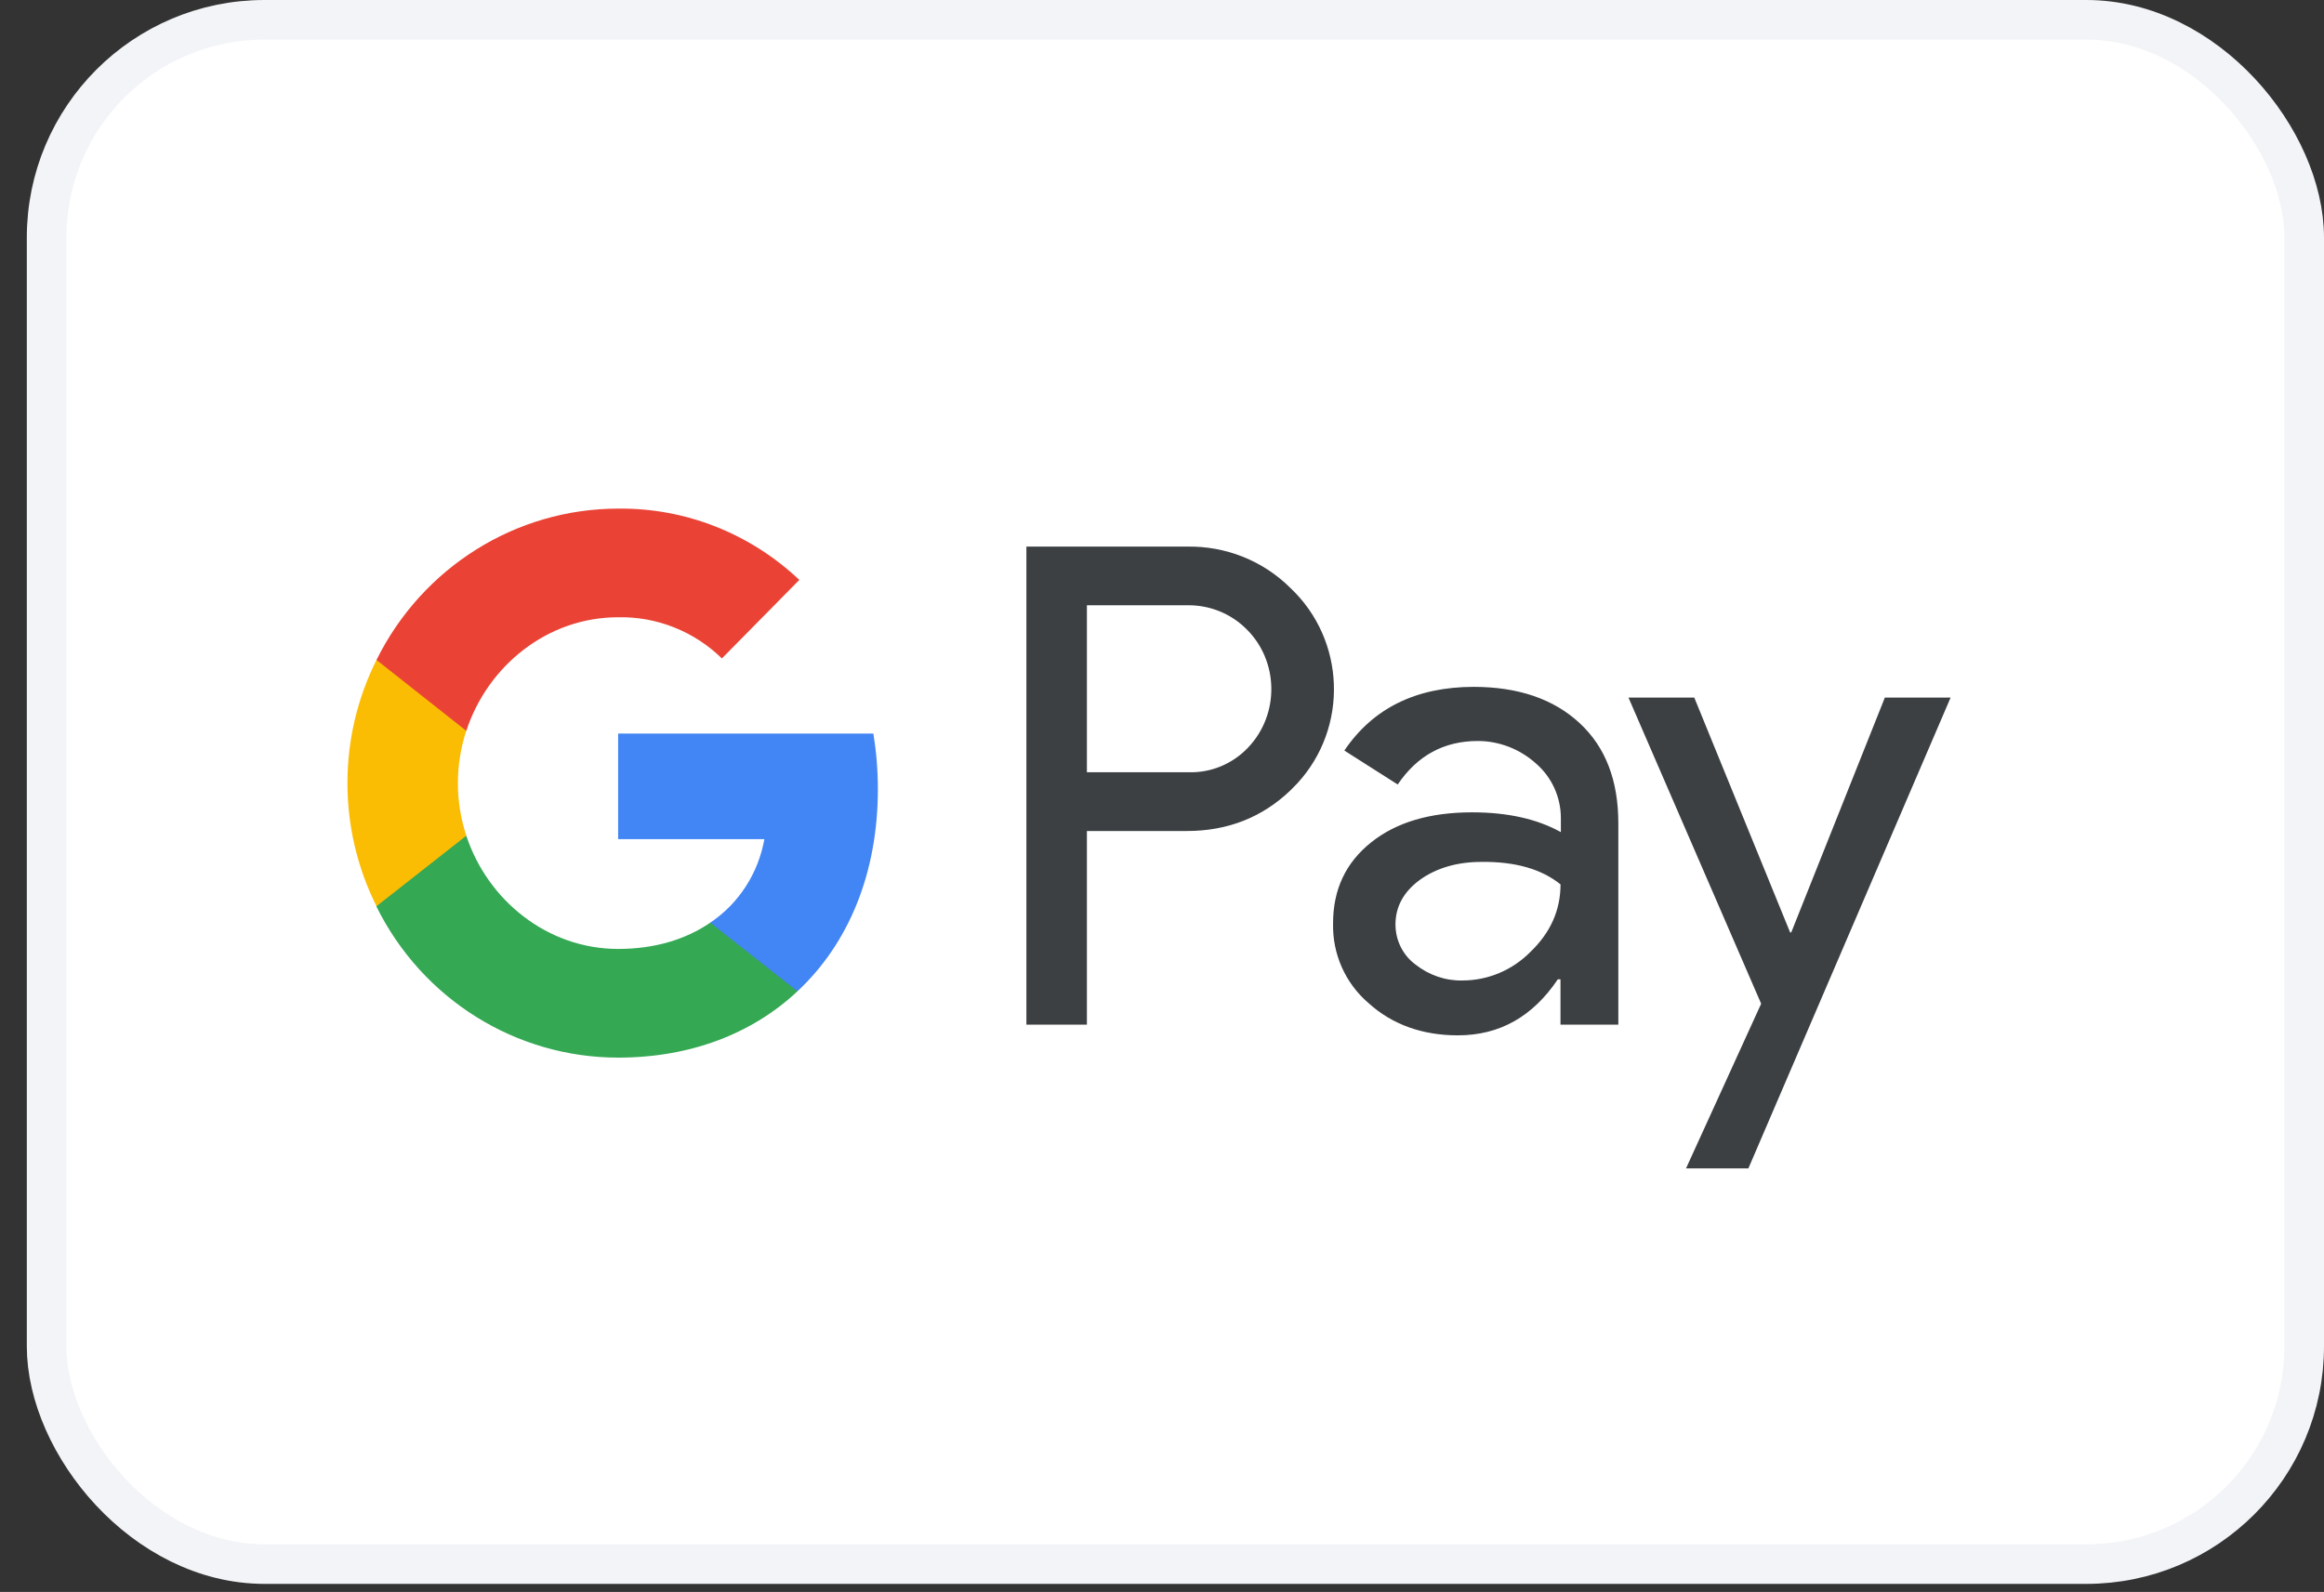
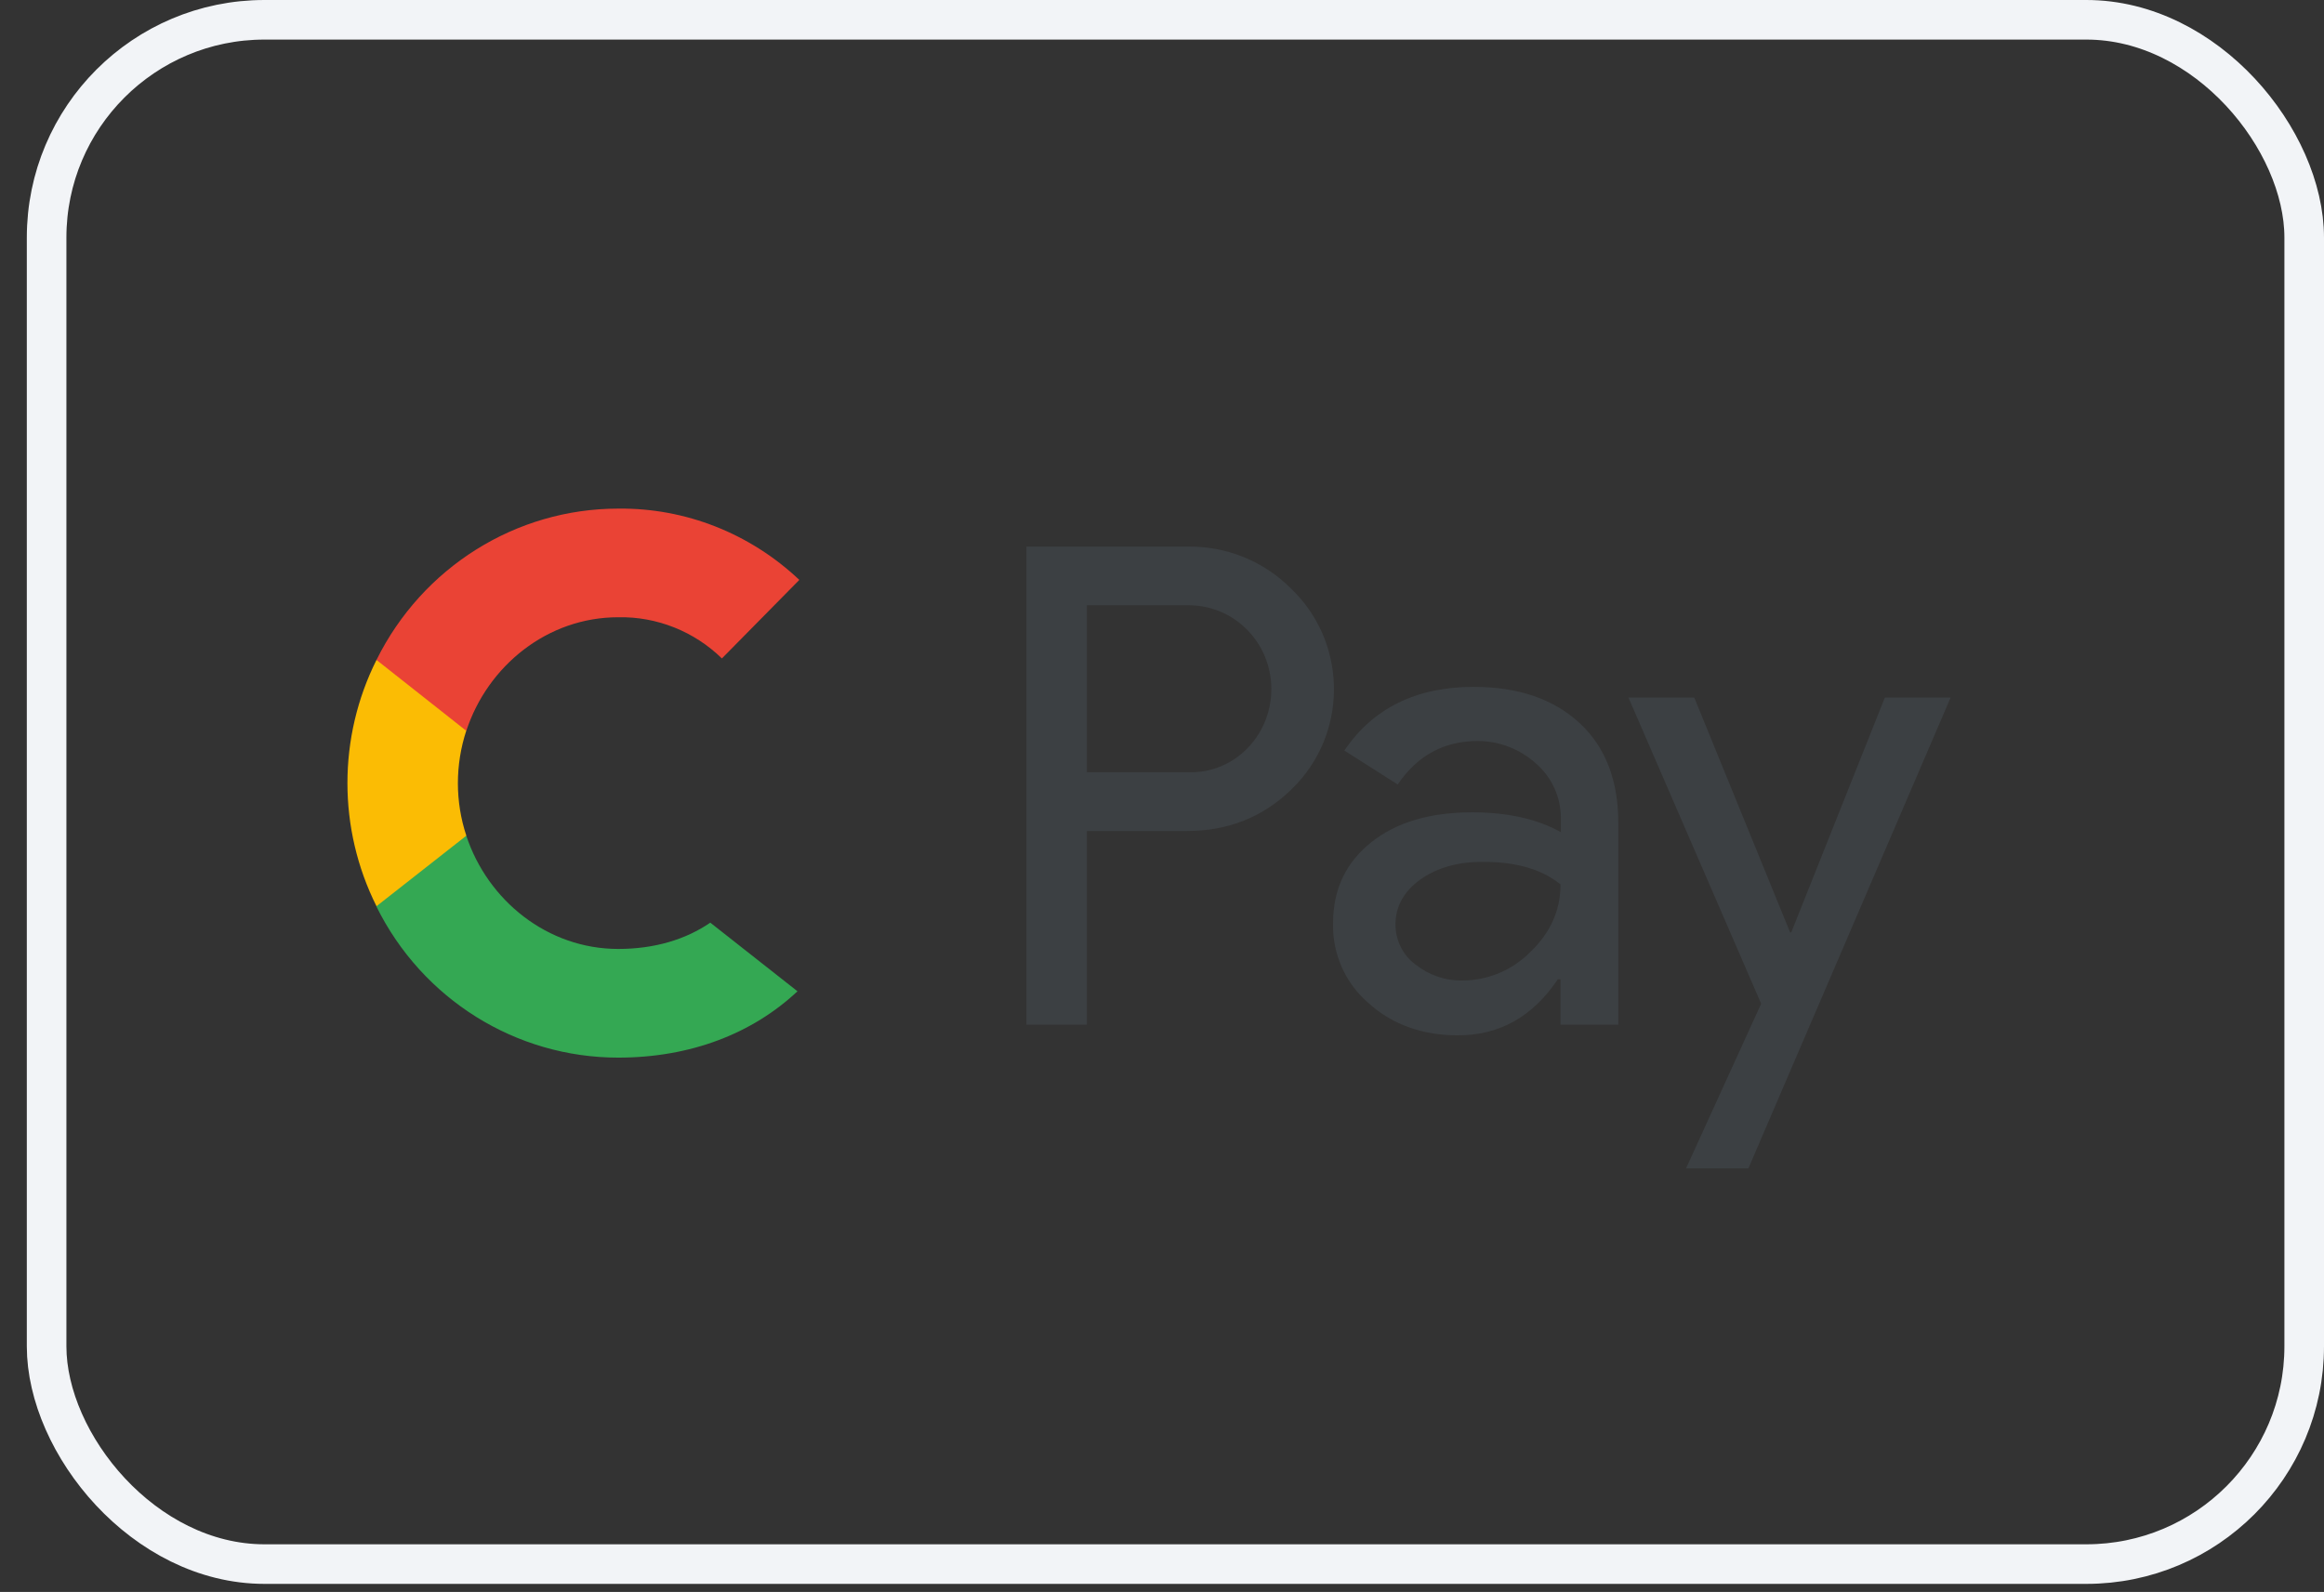
<svg xmlns="http://www.w3.org/2000/svg" viewBox="0 0 54 37" fill="none">
  <rect x="0" y="0" width="54" height="37" fill="#333333" stroke="none" />
-   <rect x="1.083" y="0.46" width="52.457" height="35.892" rx="5.062" fill="white" />
  <rect x="1.083" y="0.46" width="52.457" height="35.892" rx="5.062" stroke="#F2F4F7" stroke-width="0.92" />
  <path d="M41.595 21.671H41.621L43.796 16.213H45.324L40.625 27.156H39.176L40.922 23.328L37.839 16.213H39.368L41.595 21.671ZM34.241 15.964C35.281 15.964 36.102 16.248 36.704 16.806C37.307 17.364 37.603 18.144 37.603 19.128V23.815H36.259V22.76H36.198C35.613 23.629 34.844 24.063 33.875 24.063C33.054 24.063 32.355 23.815 31.805 23.319C31.263 22.858 30.957 22.175 30.975 21.458C30.975 20.669 31.272 20.049 31.857 19.58C32.443 19.11 33.228 18.88 34.206 18.88C35.044 18.88 35.726 19.039 36.268 19.34V19.012C36.267 18.525 36.058 18.065 35.691 17.746C35.316 17.409 34.836 17.222 34.338 17.222C33.552 17.222 32.932 17.56 32.477 18.233L31.237 17.444C31.901 16.461 32.905 15.965 34.241 15.964ZM27.577 12.704C28.477 12.686 29.351 13.032 29.988 13.67C31.263 14.875 31.342 16.903 30.145 18.206L29.988 18.366C29.333 18.995 28.529 19.314 27.577 19.314H25.255V23.815H23.849V12.704H27.577ZM34.425 20.032C33.857 20.032 33.376 20.174 32.992 20.449C32.617 20.724 32.425 21.07 32.425 21.486C32.425 21.858 32.6 22.203 32.888 22.416C33.202 22.664 33.587 22.797 33.98 22.788C34.573 22.788 35.141 22.549 35.56 22.124C36.023 21.681 36.26 21.158 36.26 20.555C35.823 20.201 35.211 20.023 34.425 20.032ZM25.255 17.948H27.613C28.137 17.966 28.644 17.753 29.002 17.373C29.736 16.602 29.718 15.361 28.958 14.617C28.6 14.262 28.12 14.067 27.613 14.067H25.255V17.948Z" fill="#3C4043" />
-   <path d="M20.398 18.343C20.398 17.908 20.363 17.474 20.294 17.049H14.363V19.503H17.761C17.621 20.292 17.167 21.001 16.503 21.444V23.039H18.529C19.717 21.931 20.398 20.292 20.398 18.343Z" fill="#4285F4" />
  <path d="M14.364 24.581C16.058 24.581 17.491 24.014 18.53 23.039L16.504 21.444C15.936 21.834 15.211 22.055 14.364 22.055C12.722 22.055 11.333 20.93 10.835 19.424H8.748V21.072C9.814 23.225 11.988 24.581 14.364 24.581Z" fill="#34A853" />
  <path d="M10.836 19.423C10.574 18.634 10.574 17.775 10.836 16.977V15.338H8.748C7.848 17.137 7.848 19.263 8.748 21.062L10.836 19.423Z" fill="#FBBC04" />
  <path d="M14.364 14.346C15.263 14.328 16.128 14.674 16.774 15.303L18.573 13.478C17.429 12.397 15.927 11.803 14.364 11.821C11.988 11.821 9.814 13.185 8.748 15.338L10.835 16.986C11.333 15.471 12.722 14.346 14.364 14.346Z" fill="#EA4335" />
</svg>